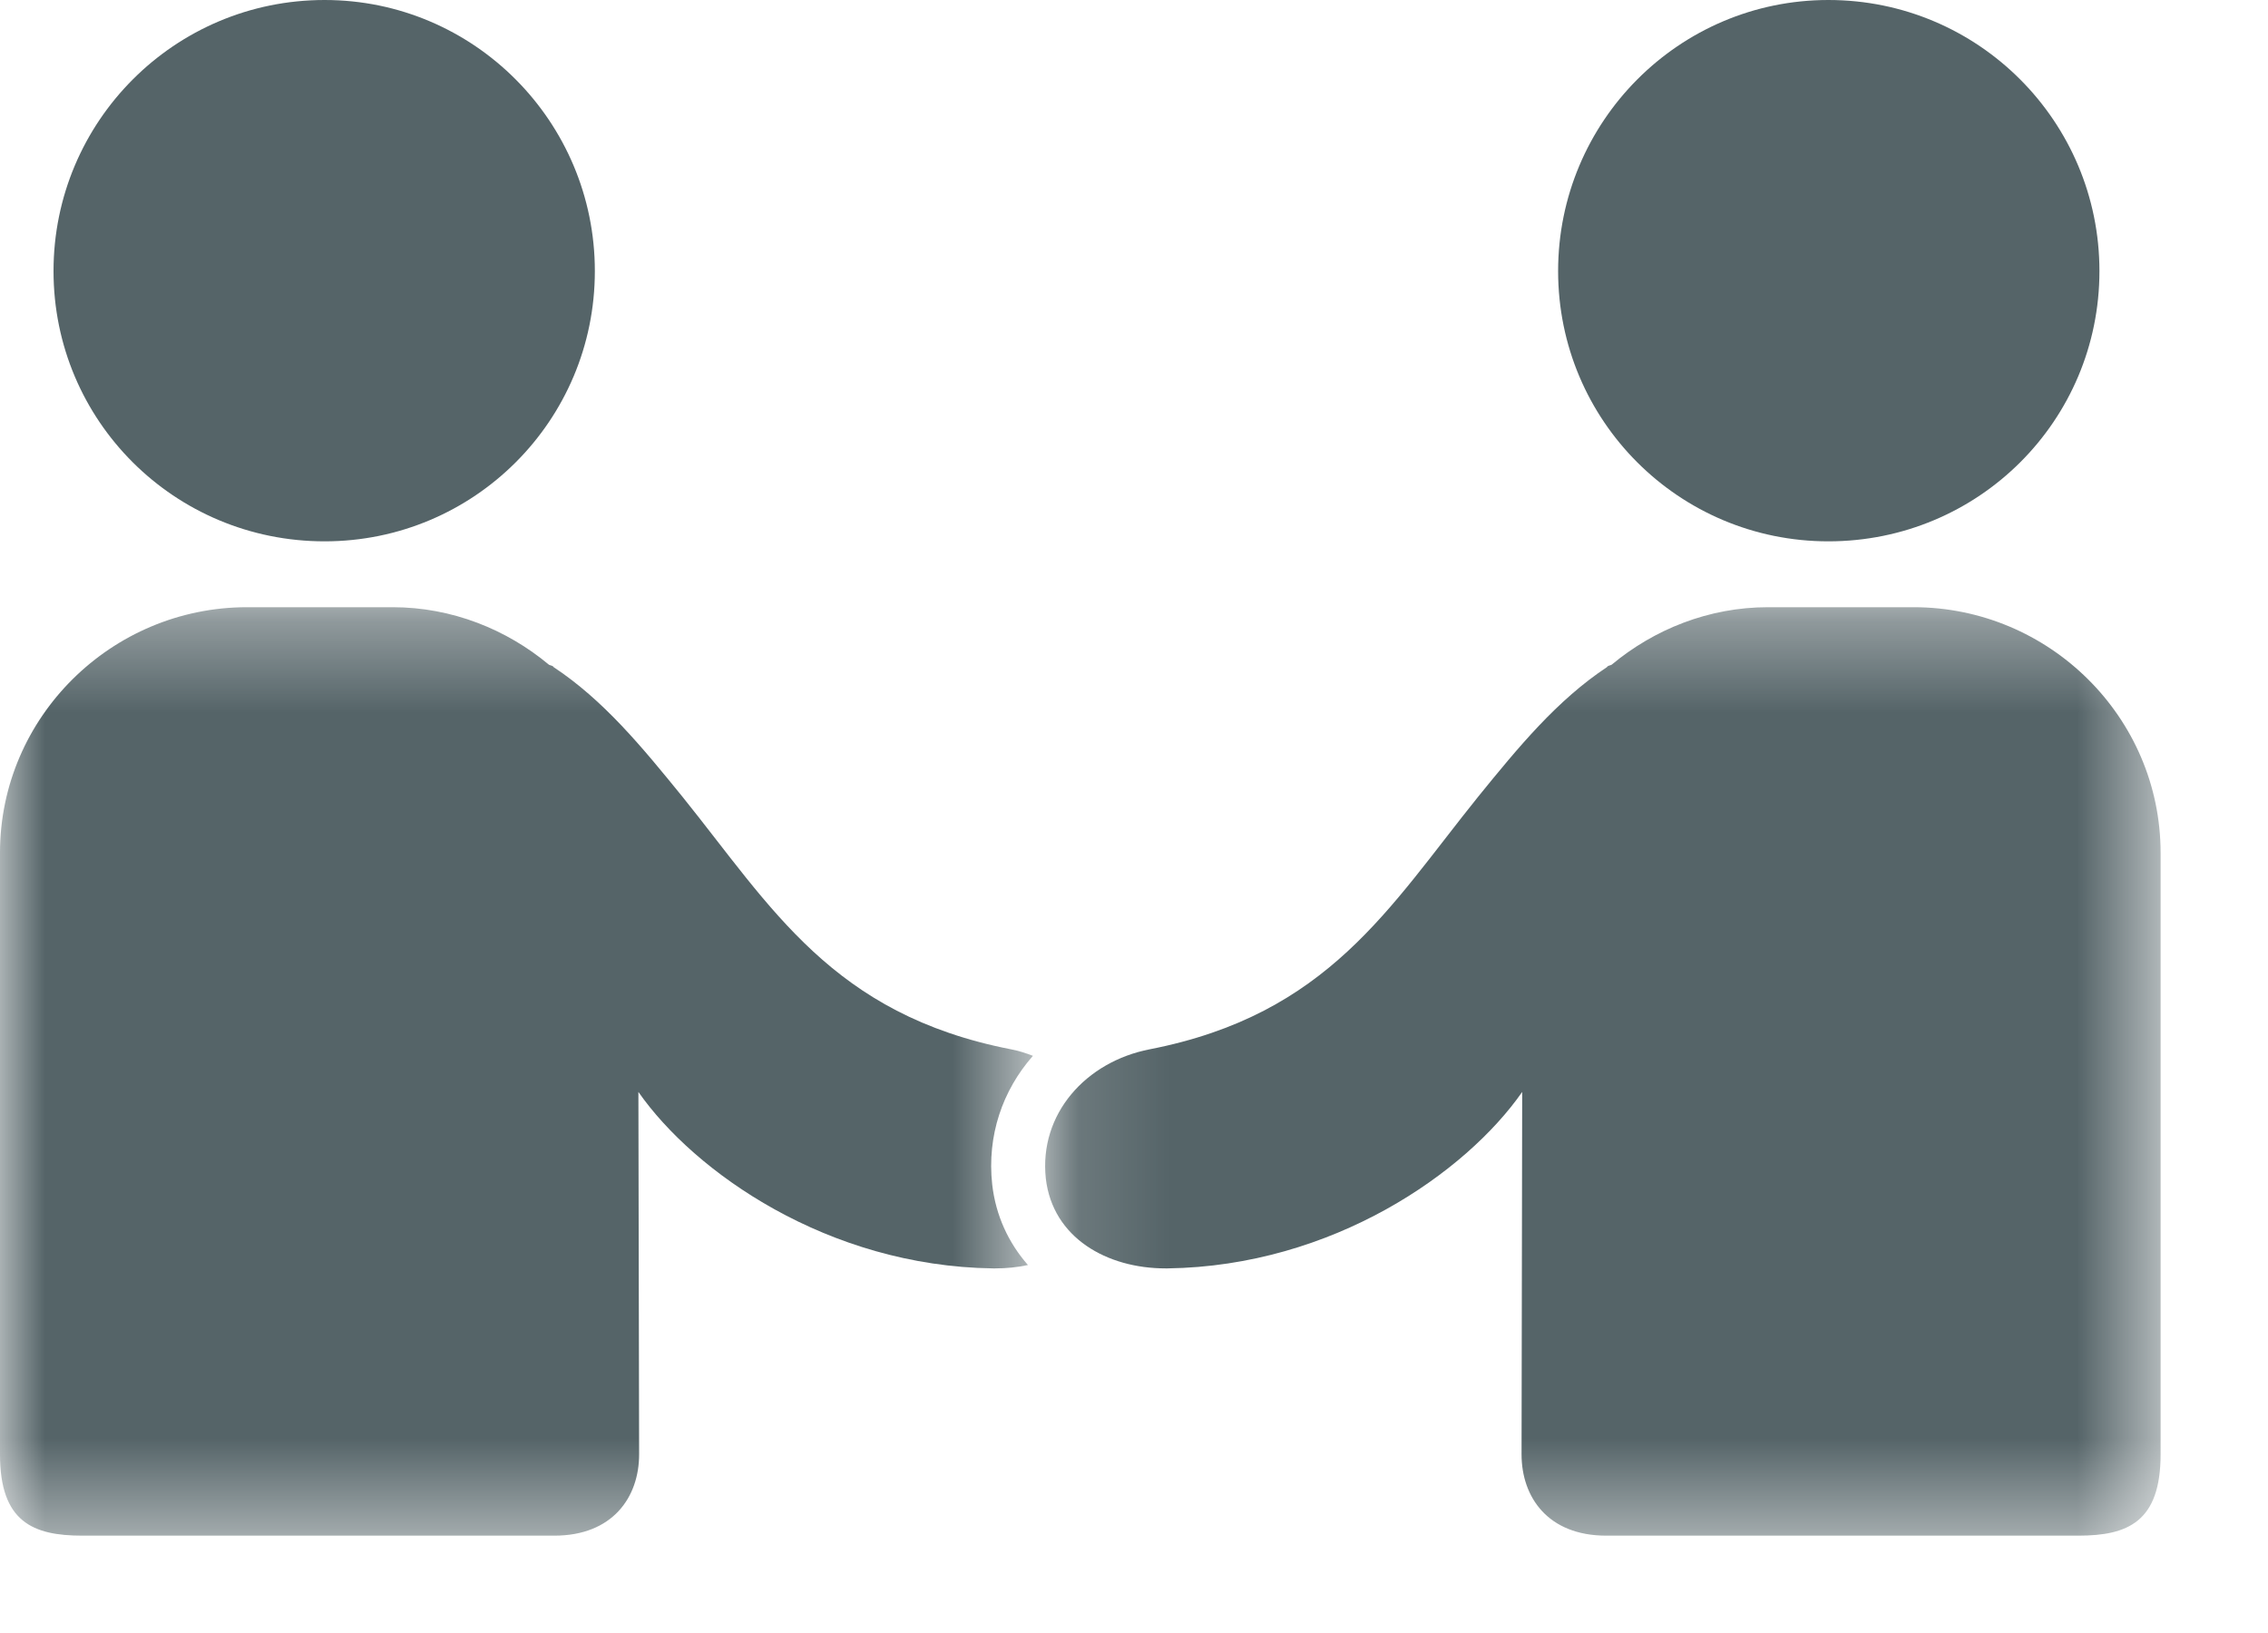
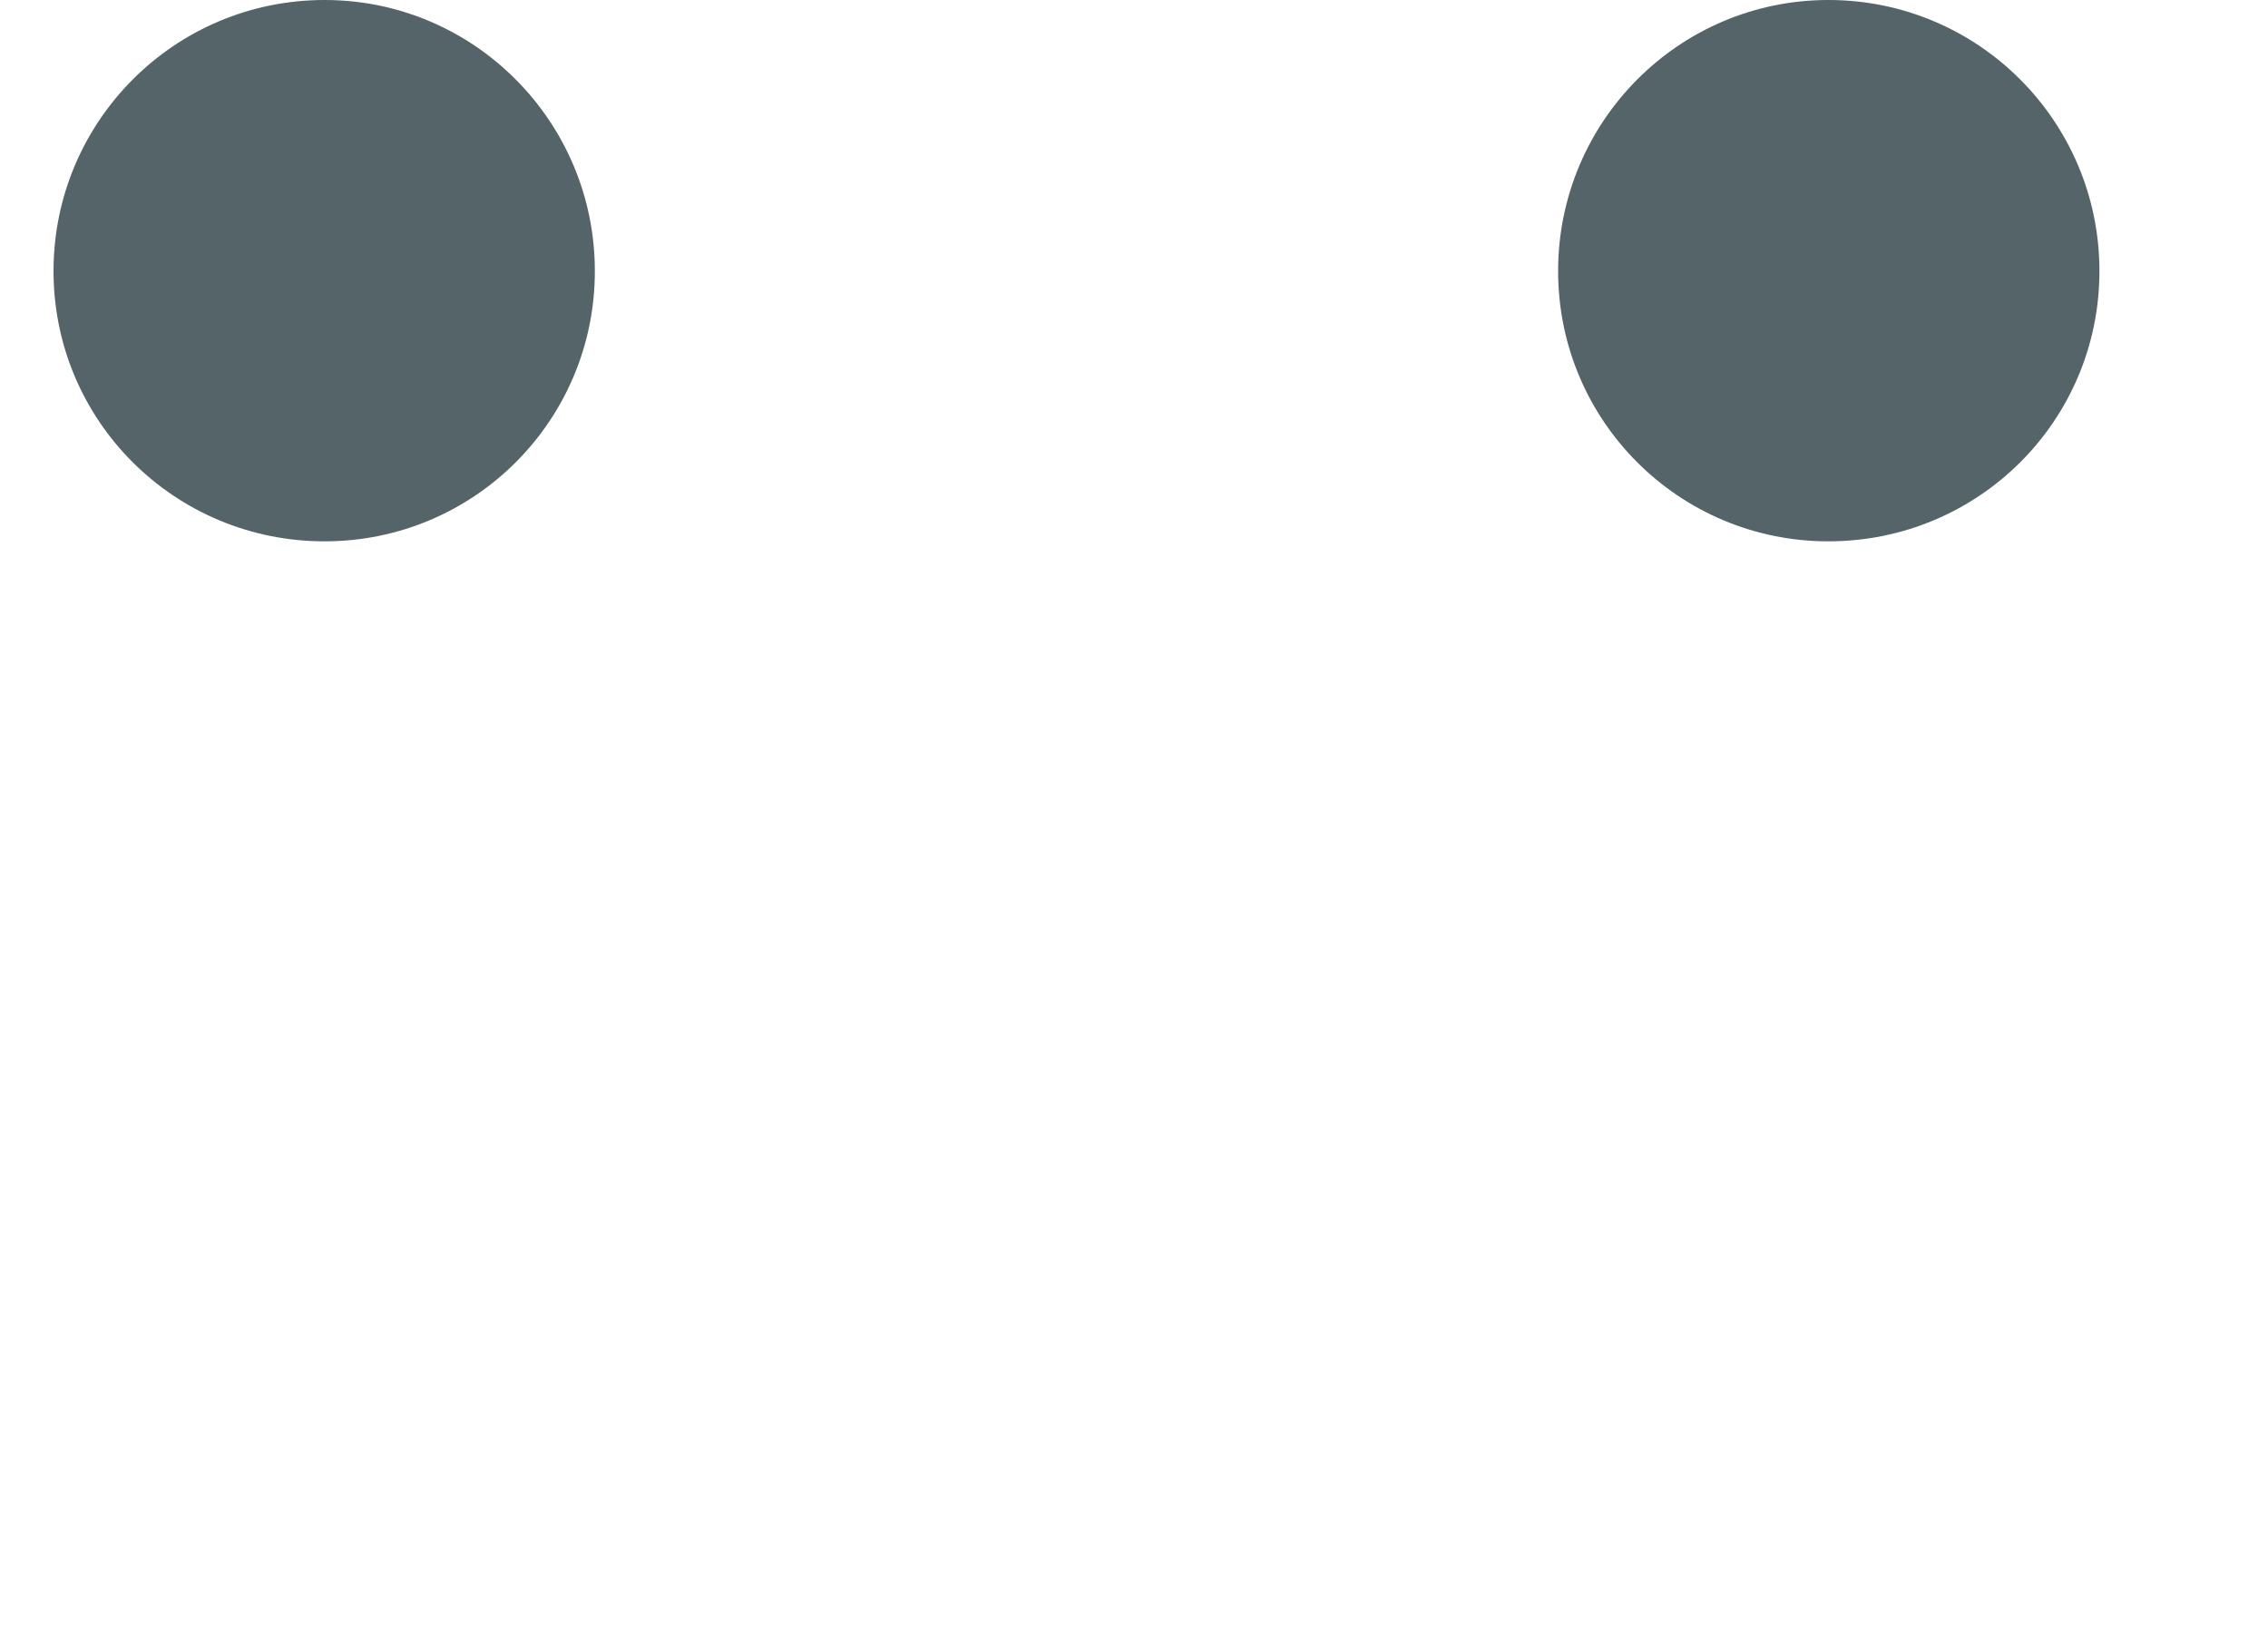
<svg xmlns="http://www.w3.org/2000/svg" xmlns:xlink="http://www.w3.org/1999/xlink" width="25px" height="18px" viewBox="0 0 25 18" version="1.1">
  <title>partner </title>
  <defs>
    <polygon id="path-1" points="0.131 0.342 12.426 0.342 12.426 10.576 0.131 10.576" />
-     <polygon id="path-3" points="0 0.342 11.386 0.342 11.386 10.576 0 10.576" />
  </defs>
  <g id="_nav-bar-" stroke="none" stroke-width="1" fill="none" fill-rule="evenodd">
    <g id="WIDGET---Navigation-2.0" transform="translate(-913, -3690)">
      <g id="partners" transform="translate(886, 3578)">
        <g id="icons" transform="translate(27, 109)">
          <g id="partner-" transform="translate(0, 3)">
            <path d="M3.578,5.967 C5.225,5.967 6.557,4.636 6.557,2.988 C6.557,1.341 5.225,0 3.578,0 C1.922,0 0.59,1.341 0.59,2.988 C0.59,4.636 1.922,5.967 3.578,5.967" id="Fill-1" fill="#556468" />
            <g id="Group-5" transform="translate(11.39, 6.351)">
              <mask id="mask-2" fill="white">
                <use xlink:href="#path-1" />
              </mask>
              <g id="Clip-4" />
-               <path d="M9.703,0.342 L8.942,0.342 L8.098,0.342 C7.444,0.342 6.842,0.587 6.375,0.976 C6.359,0.985 6.332,0.985 6.324,1.002 C5.773,1.367 5.348,1.884 4.906,2.428 C3.922,3.649 3.253,4.831 1.283,5.215 C0.58,5.352 0.061,5.927 0.138,6.64 C0.214,7.294 0.813,7.63 1.457,7.63 L1.481,7.63 C3.302,7.605 4.772,6.571 5.389,5.685 C5.389,5.685 5.382,9.209 5.382,9.68 C5.382,10.151 5.672,10.576 6.316,10.576 L11.519,10.576 C12.066,10.576 12.426,10.423 12.426,9.68 L12.426,3.049 C12.426,1.554 11.197,0.342 9.703,0.342" id="Fill-3" fill="#556468" mask="url(#mask-2)" />
            </g>
            <g id="Group-8" transform="translate(0, 6.351)">
              <mask id="mask-4" fill="white">
                <use xlink:href="#path-3" />
              </mask>
              <g id="Clip-7" />
              <path d="M11.143,5.215 C9.174,4.831 8.504,3.649 7.52,2.428 C7.078,1.884 6.654,1.367 6.102,1.002 C6.094,0.985 6.067,0.985 6.051,0.976 C5.585,0.587 4.982,0.342 4.328,0.342 L3.484,0.342 L2.723,0.342 C1.229,0.342 -8.13559322e-05,1.554 -8.13559322e-05,3.049 L-8.13559322e-05,9.68 C-8.13559322e-05,10.423 0.361,10.576 0.907,10.576 L6.11,10.576 C6.754,10.576 7.045,10.151 7.045,9.68 C7.045,9.209 7.037,5.685 7.037,5.685 C7.655,6.57 9.124,7.605 10.945,7.63 L10.97,7.63 C11.093,7.63 11.215,7.618 11.331,7.593 C11.117,7.349 10.976,7.048 10.937,6.705 C10.878,6.167 11.051,5.667 11.386,5.287 C11.308,5.257 11.228,5.231 11.143,5.215" id="Fill-6" fill="#556468" mask="url(#mask-4)" />
            </g>
            <path d="M20.154,5.967 C21.81,5.967 23.142,4.636 23.142,2.988 C23.142,1.341 21.81,0 20.154,0 C18.507,0 17.175,1.341 17.175,2.988 C17.175,4.636 18.507,5.967 20.154,5.967" id="Fill-9" fill="#556468" />
          </g>
        </g>
      </g>
    </g>
  </g>
</svg>